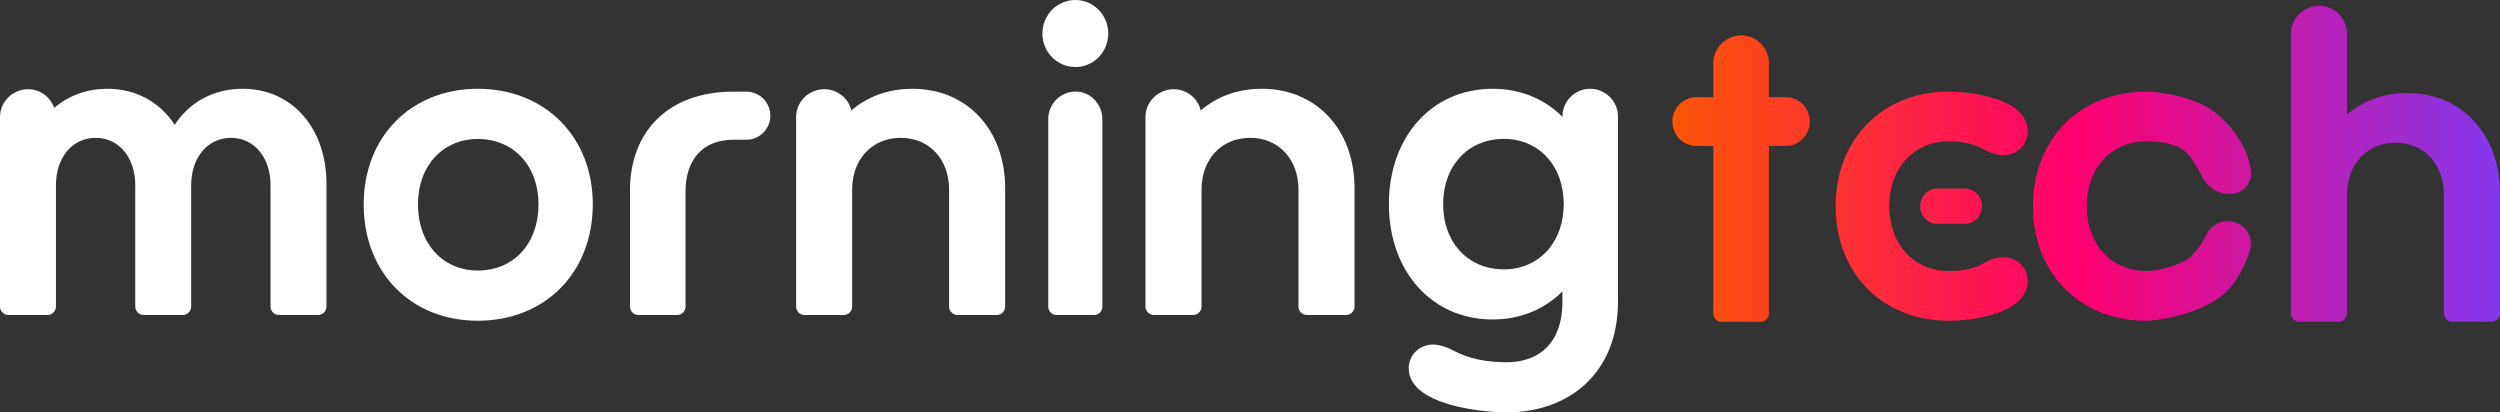
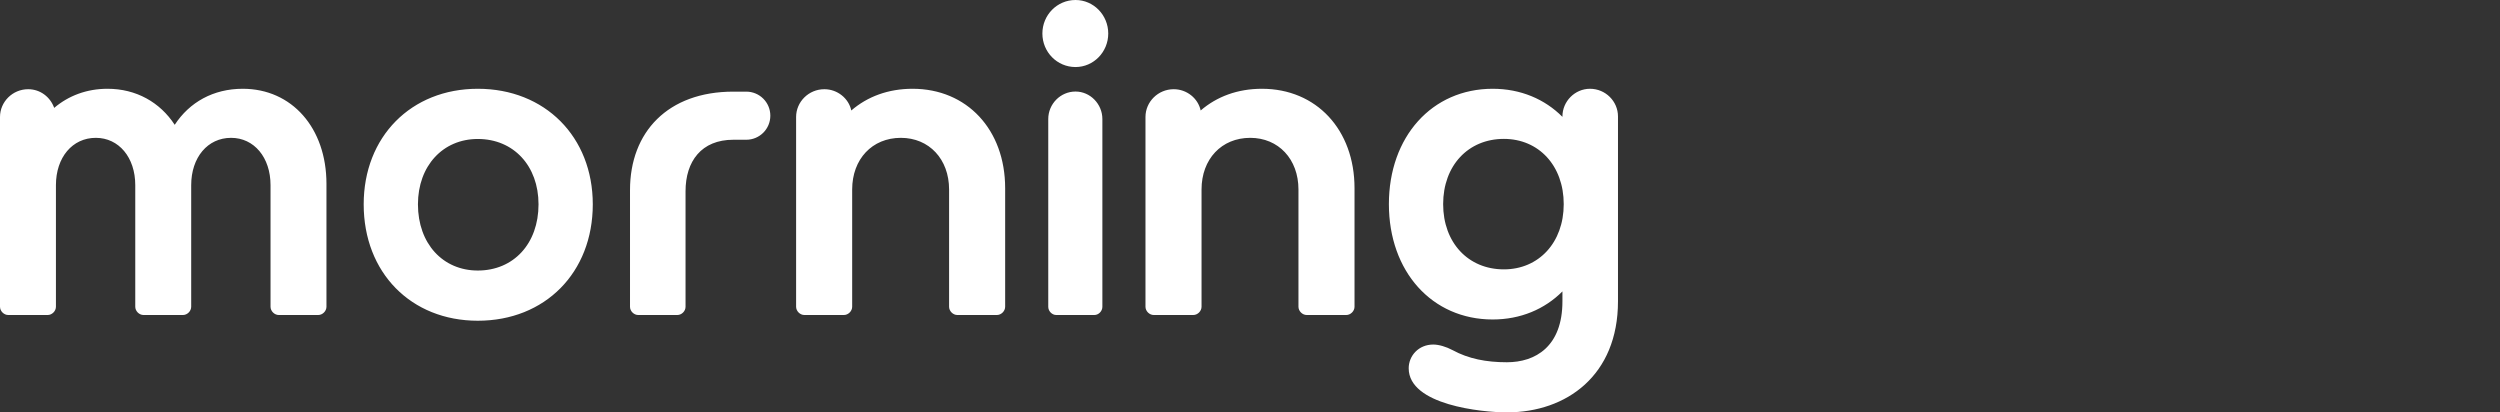
<svg xmlns="http://www.w3.org/2000/svg" version="1.1" viewBox="0 0 873 144" height="144px" width="873px">
  <rect x="0" y="0" width="873" height="144" fill="#333333" stroke="none" />
  <title>Logo/On black</title>
  <defs>
    <linearGradient id="linearGradient-1" y2="50%" x2="100%" y1="49.975%" x1="0%">
      <stop offset="0%" stop-color="#FB5607" />
      <stop offset="48.593%" stop-color="#FF006E" />
      <stop offset="100%" stop-color="#8338EC" />
    </linearGradient>
  </defs>
  <g fill-rule="evenodd" fill="none" stroke-width="1" stroke="none" id="Logo/On-black">
    <path fill-rule="nonzero" fill="#FFFFFF" id="Combined-Shape" d="M47.235,107.119 C47.235,108.635 48.598,110 50.112,110 L63.888,110 C65.402,110 66.765,108.635 66.765,107.119 L66.765,64.662 C66.765,54.958 72.518,48.134 80.693,48.134 C88.717,48.134 94.47,54.958 94.47,64.662 L94.47,107.119 C94.47,108.635 95.833,110 97.347,110 L111.124,110 C112.637,110 114,108.635 114,107.119 L114,64.207 C114,44.647 101.888,31 84.781,31 C74.486,31 66.159,35.701 61.012,43.585 C55.865,35.701 47.538,31 37.546,31 C30.279,31 23.92,33.426 18.924,37.672 C17.562,33.881 14.08,31.152 9.841,31.152 C4.39,31.152 0,35.549 0,40.856 L0,107.119 C0,108.635 1.363,110 2.876,110 L16.653,110 C18.167,110 19.53,108.635 19.53,107.119 L19.53,64.662 C19.53,54.958 25.283,48.134 33.458,48.134 C41.482,48.134 47.235,54.958 47.235,64.662 L47.235,107.119 Z M166.85,112 C190.308,112 207,95.226 207,71.349 C207,47.774 190.308,31 166.85,31 C143.541,31 127,47.774 127,71.349 C127,95.226 143.541,112 166.85,112 Z M166.85,94.47 C154.669,94.47 145.947,85.101 145.947,71.349 C145.947,57.899 154.669,48.53 166.85,48.53 C179.331,48.53 188.053,57.899 188.053,71.349 C188.053,85.101 179.331,94.47 166.85,94.47 Z M256.074,32 C233.227,32 220,46.1 220,66.35 L220,107.15 C220,108.65 221.353,110 222.856,110 L236.534,110 C238.037,110 239.39,108.65 239.39,107.15 L239.39,66.8 C239.39,56.3 244.951,48.8 256.074,48.8 L260.583,48.8 C265.242,48.8 269,45.05 269,40.4 C269,35.75 265.242,32 260.583,32 L256.074,32 Z M331.422,107.119 C331.422,108.635 332.788,110 334.306,110 L348.116,110 C349.634,110 351,108.635 351,107.119 L351,65.724 C351,45.253 337.644,31 318.674,31 C310.175,31 302.89,33.729 297.274,38.582 C296.364,34.336 292.418,31.152 287.865,31.152 C282.401,31.152 278,35.549 278,40.856 L278,107.119 C278,108.635 279.366,110 280.884,110 L294.694,110 C296.212,110 297.578,108.635 297.578,107.119 L297.578,66.179 C297.578,55.564 304.559,48.134 314.576,48.134 C324.441,48.134 331.422,55.564 331.422,66.179 L331.422,107.119 Z M366.051,107.149 C366.051,108.649 367.369,110 368.834,110 L382.166,110 C383.631,110 384.949,108.649 384.949,107.149 L384.949,41.569 C384.949,36.317 380.701,31.965 375.573,31.965 C370.299,31.965 366.051,36.317 366.051,41.569 L366.051,107.149 Z M364,11.705 C364,18.158 369.127,23.411 375.573,23.411 C381.873,23.411 387,18.158 387,11.705 C387,5.252 381.873,0 375.573,0 C369.127,0 364,5.252 364,11.705 Z M453.422,107.119 C453.422,108.635 454.788,110 456.306,110 L470.116,110 C471.634,110 473,108.635 473,107.119 L473,65.724 C473,45.253 459.644,31 440.674,31 C432.175,31 424.89,33.729 419.274,38.582 C418.364,34.336 414.418,31.152 409.865,31.152 C404.401,31.152 400,35.549 400,40.856 L400,107.119 C400,108.635 401.366,110 402.884,110 L416.694,110 C418.212,110 419.578,108.635 419.578,107.119 L419.578,66.179 C419.578,55.564 426.559,48.134 436.576,48.134 C446.441,48.134 453.422,55.564 453.422,66.179 L453.422,107.119 Z M546.053,71.282 C546.053,84.709 537.331,94.063 525.15,94.063 C512.669,94.063 503.947,84.709 503.947,71.282 C503.947,57.854 512.669,48.501 525.15,48.501 C537.331,48.501 546.053,57.854 546.053,71.282 Z M485,71.282 C485,94.817 500.038,111.563 521.241,111.563 C531.015,111.563 539.436,107.943 545.602,101.757 L545.602,105.227 C545.602,121.068 536.128,126.499 526.203,126.499 C518.985,126.499 512.82,125.292 507.256,122.275 C505,121.068 502.444,120.314 500.489,120.314 C495.376,120.314 491.917,124.236 491.917,128.611 C491.917,141.435 517.481,144 526.203,144 C547.105,144 565,131.025 565,105.227 L565,40.656 C565,35.375 560.639,31 555.226,31 C549.962,31 545.602,35.375 545.602,40.656 L545.602,40.806 C539.436,34.621 531.015,31 521.241,31 C500.038,31 485,47.746 485,71.282 Z" />
-     <path fill="url(#linearGradient-1)" id="Combined-Shape" d="M623.574,50.961 C628.238,50.961 632,47.16 632,42.448 C632,37.735 628.238,33.935 623.574,33.935 L617.705,33.935 L617.705,22.077 C617.705,16.756 613.342,12.348 608.075,12.348 C602.658,12.348 598.295,16.756 598.295,22.077 L598.295,33.935 L592.426,33.935 C587.762,33.935 584,37.735 584,42.448 C584,47.16 587.762,50.961 592.426,50.961 L598.295,50.961 L598.295,109.489 C598.295,111.009 599.649,112.377 601.154,112.377 L614.846,112.377 C616.351,112.377 617.705,111.009 617.705,109.489 L617.705,50.961 L623.574,50.961 Z M680.413,32 C688.593,32 708.077,34.397 708.077,45.933 C708.077,50.277 704.656,54.172 699.599,54.172 C697.666,54.172 695.286,53.573 692.907,52.225 C688.891,49.978 685.024,49.378 680.413,49.378 C668.366,49.378 659.74,58.667 659.74,72 C659.74,85.333 668.366,94.622 680.413,94.622 C685.173,94.622 689.188,94.022 692.907,91.775 C695.286,90.427 697.666,89.828 699.599,89.828 C704.656,89.828 708.077,93.723 708.077,98.067 C708.077,109.603 688.593,112 680.413,112 C657.36,112 641,95.371 641,72 C641,48.629 657.36,32 680.413,32 Z M686.077,65.846 C689.391,65.846 692.077,68.532 692.077,71.846 L692.077,72.154 C692.077,75.468 689.391,78.154 686.077,78.154 L676.538,78.154 C673.225,78.154 670.538,75.468 670.538,72.154 L670.538,71.846 C670.538,68.532 673.225,65.846 676.538,65.846 Z M709.923,72 C709.923,95.371 726.299,112 749.374,112 C753.374,112 766.697,109.993 775.034,103.883 C779.581,100.551 783.104,95.183 785.603,87.78 L785.603,87.78 C787.016,83.594 784.768,79.056 780.582,77.644 C780.267,77.537 779.945,77.451 779.619,77.384 C779.619,77.384 779.619,77.384 779.619,77.384 C779.619,77.384 779.619,77.384 779.619,77.384 C775.982,76.644 772.296,78.412 770.597,81.712 C768.509,85.766 766.323,88.688 764.038,90.479 C760.316,92.726 754.138,94.622 749.374,94.622 C737.316,94.622 728.681,85.333 728.681,72 C728.681,58.667 737.316,49.378 749.374,49.378 C753.989,49.378 761.31,49.866 764.756,54.669 C766.166,56.634 767.669,59.124 769.266,62.14 L769.266,62.14 C771.278,65.941 775.406,68.129 779.682,67.66 C783.648,67.224 786.51,63.656 786.075,59.69 C786.054,59.5 786.026,59.311 785.99,59.124 C785.458,56.335 784.77,54.062 783.926,52.305 C780.313,44.783 774.719,39.409 769.906,36.917 C762.571,33.118 753.328,32 749.374,32 C726.299,32 709.923,48.629 709.923,72 Z M853.422,109.464 C853.422,110.997 854.788,112.377 856.306,112.377 L870.116,112.377 C871.634,112.377 873,110.997 873,109.464 L873,67.613 C873,46.917 859.644,32.507 840.674,32.507 C832.326,32.507 825.042,35.266 819.578,40.019 L819.578,11.811 C819.578,6.446 815.177,2 809.865,2 C804.401,2 800,6.446 800,11.811 L800,109.464 C800,110.997 801.366,112.377 802.884,112.377 L816.694,112.377 C818.212,112.377 819.578,110.997 819.578,109.464 L819.578,68.073 C819.578,57.342 826.559,49.83 836.576,49.83 C846.441,49.83 853.422,57.342 853.422,68.073 L853.422,109.464 Z" />
  </g>
</svg>